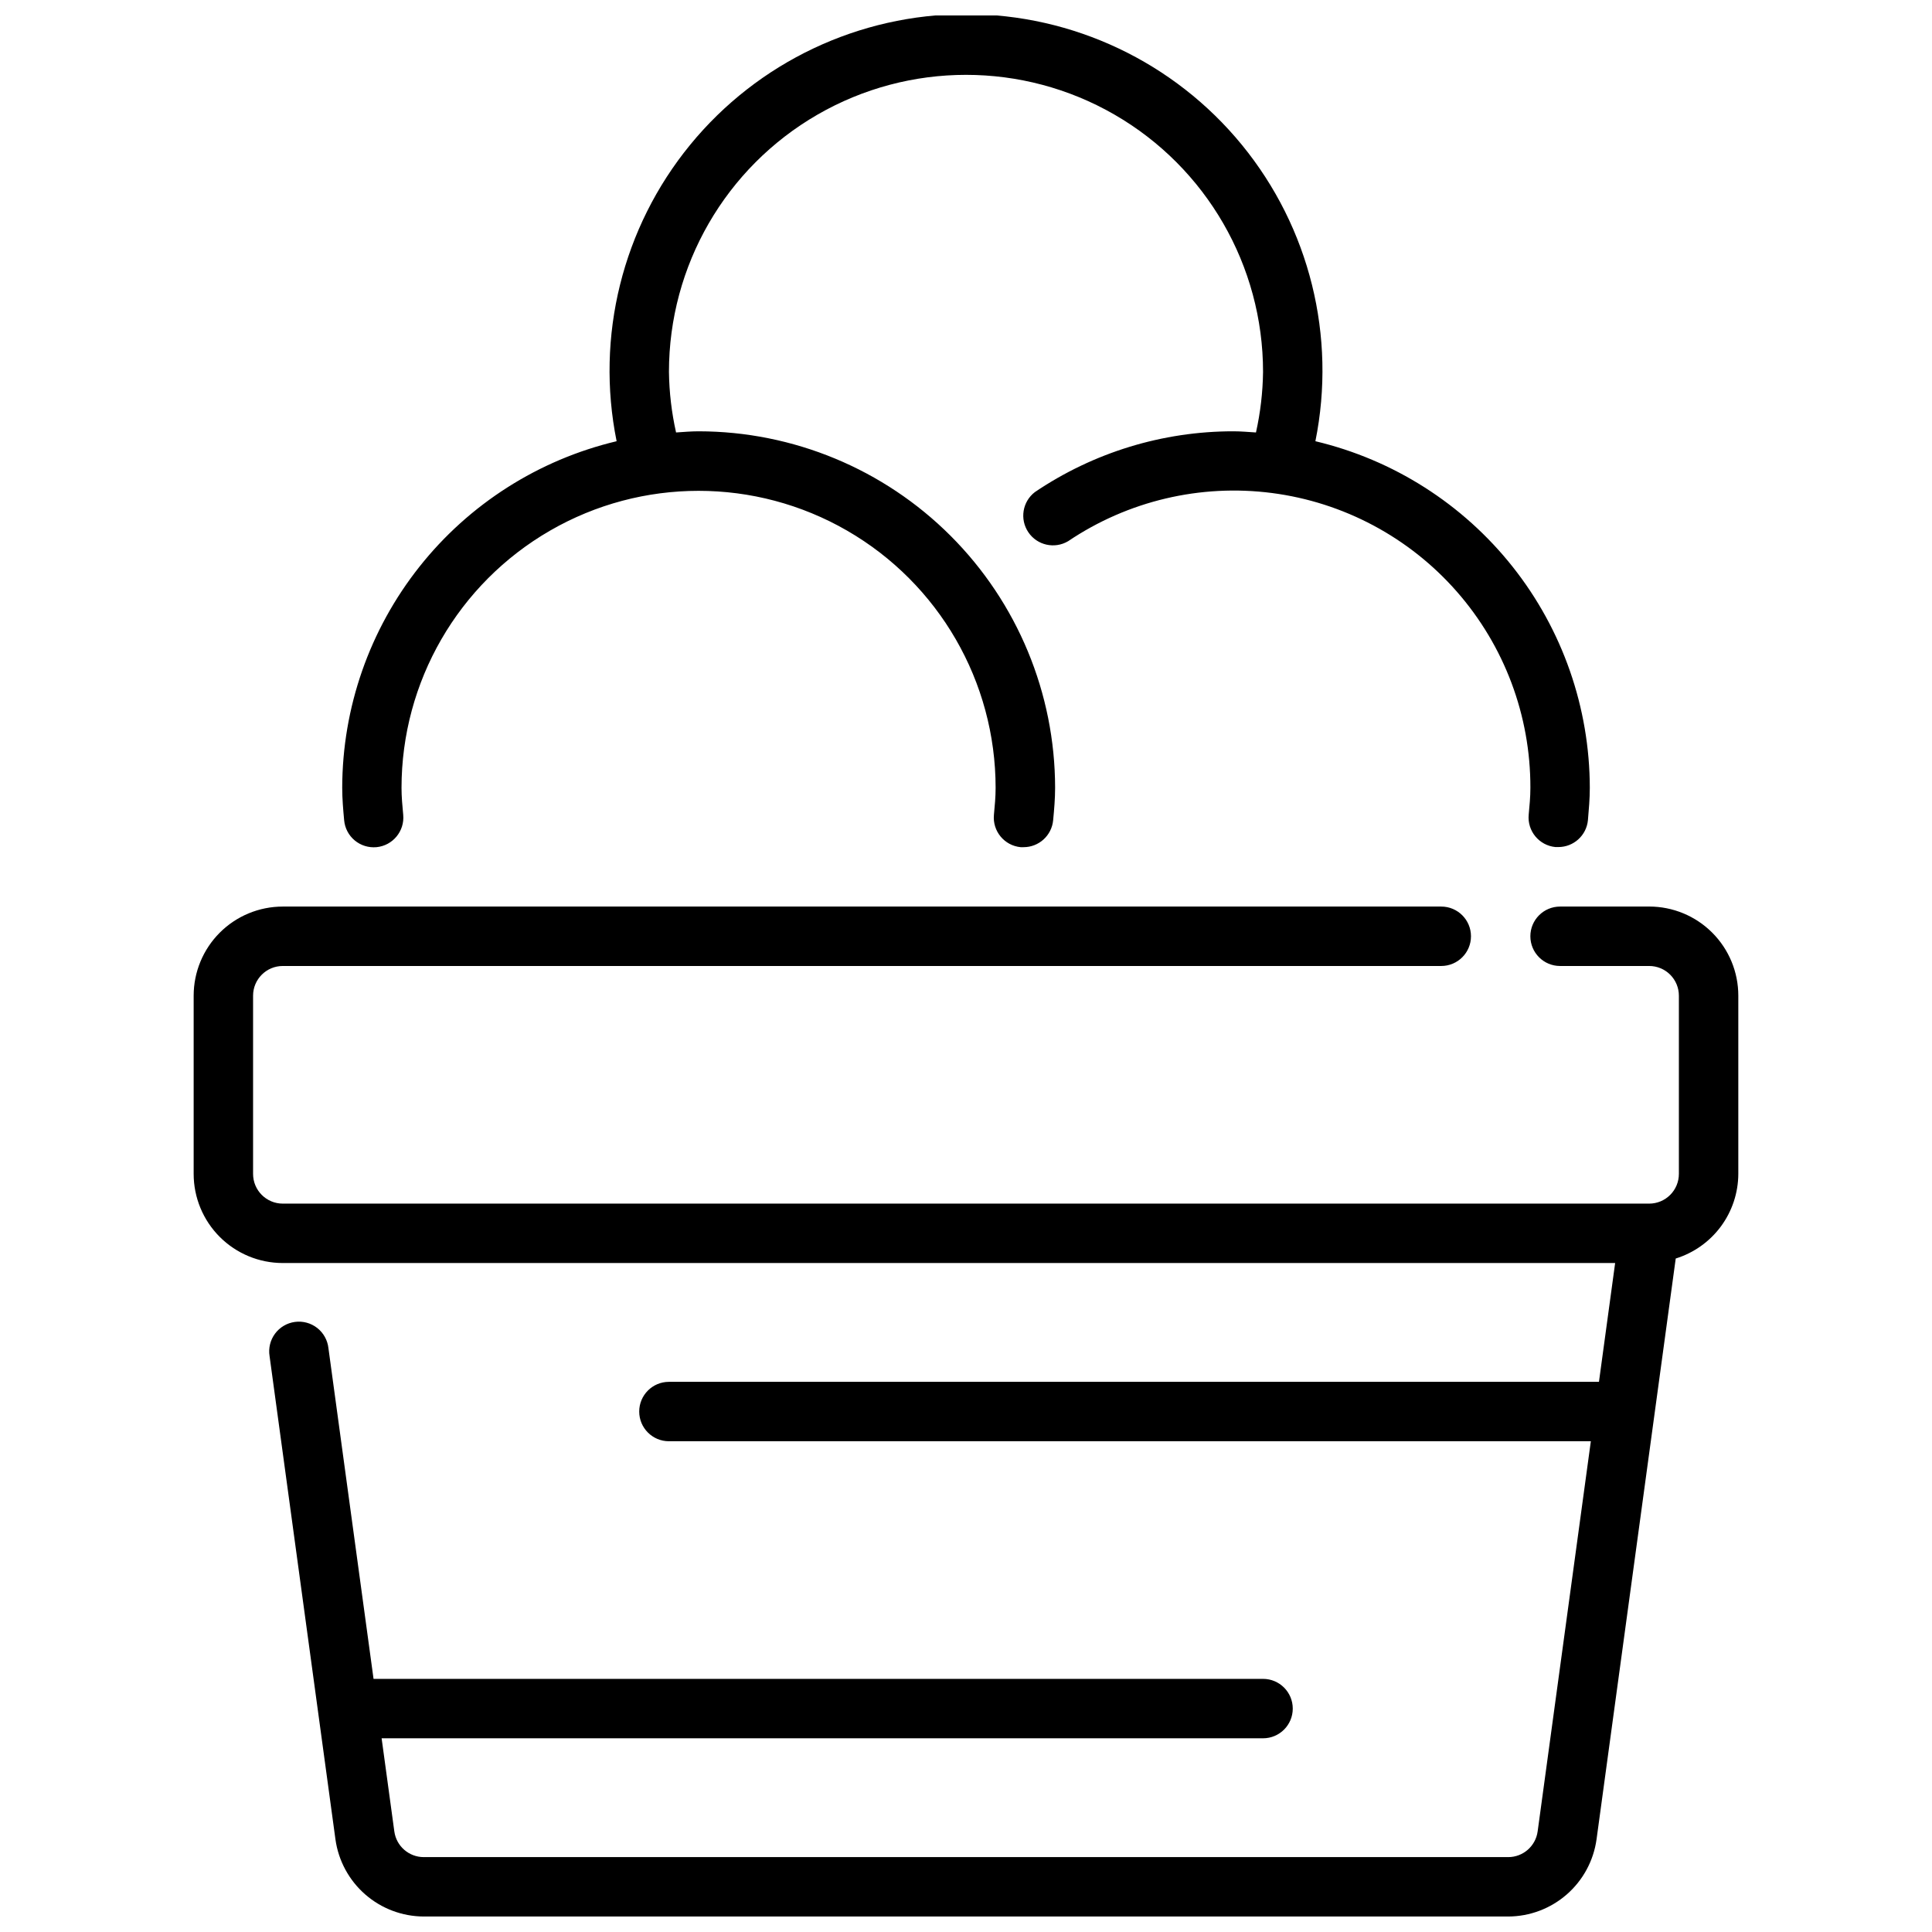
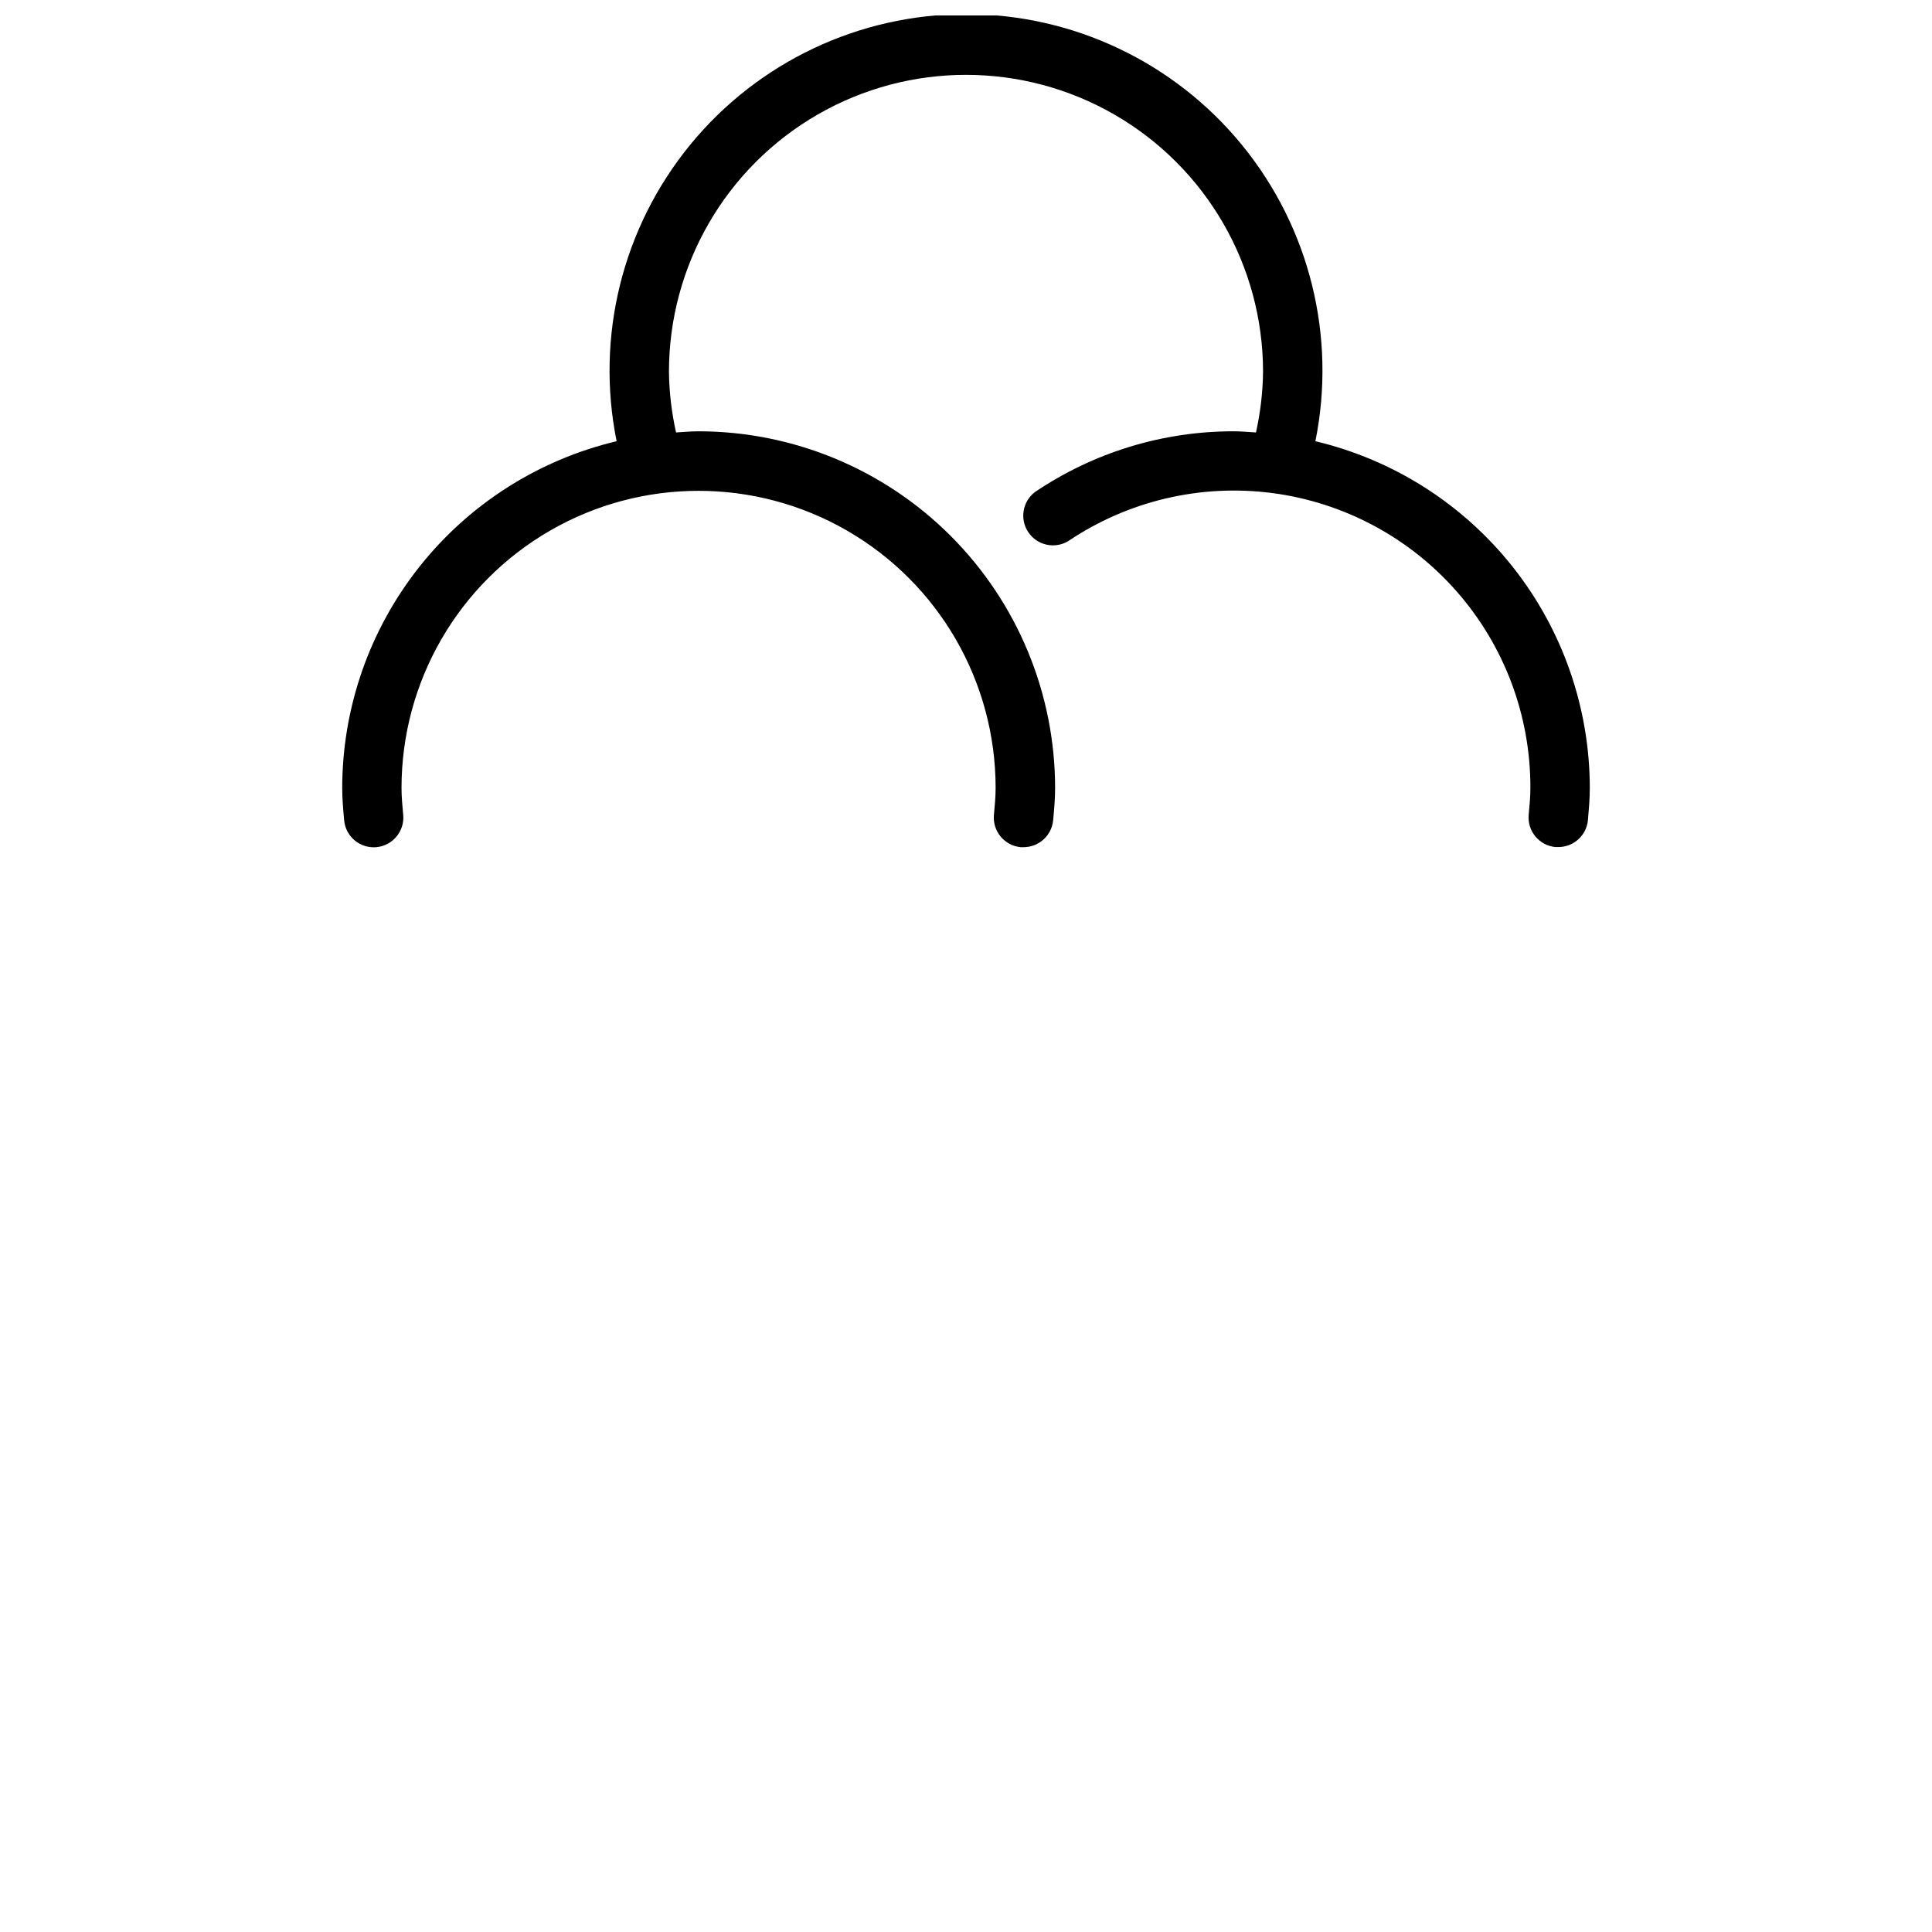
<svg xmlns="http://www.w3.org/2000/svg" width="800px" height="800px" version="1.1" viewBox="144 144 512 512">
  <defs>
    <clipPath id="b">
-       <path d="m195 384h410v267.9h-410z" />
-     </clipPath>
+       </clipPath>
    <clipPath id="a">
      <path d="m234 148.09h332v220.91h-332z" />
    </clipPath>
  </defs>
  <g>
    <g clip-path="url(#b)">
      <path d="m581.05 384.25h-23.617c-4.348 0-7.871 3.523-7.871 7.871s3.523 7.875 7.871 7.875h23.617c2.09 0 4.09 0.828 5.566 2.305 1.477 1.477 2.305 3.477 2.305 5.566v47.23c0 2.09-0.828 4.09-2.305 5.566-1.477 1.477-3.477 2.309-5.566 2.309h-362.11c-4.348 0-7.871-3.527-7.871-7.875v-47.23c0-4.348 3.523-7.871 7.871-7.871h307.01c4.348 0 7.875-3.527 7.875-7.875s-3.527-7.871-7.875-7.871h-307.01c-6.262 0-12.27 2.488-16.699 6.918-4.43 4.43-6.918 10.434-6.918 16.699v47.23c0 6.266 2.488 12.27 6.918 16.699 4.43 4.43 10.438 6.918 16.699 6.918h353.09l-4.289 31.488h-246.47c-4.348 0-7.871 3.523-7.871 7.871s3.523 7.871 7.871 7.871h244.32l-14.098 103.4c-0.531 3.898-3.863 6.809-7.801 6.809h-287.39c-3.938 0-7.269-2.91-7.801-6.809l-3.367-24.68h233.59c4.348 0 7.871-3.523 7.871-7.871 0-4.348-3.523-7.875-7.871-7.875h-235.73l-11.957-87.652c-0.234-2.113-1.309-4.039-2.981-5.348-1.676-1.305-3.805-1.883-5.91-1.594-2.102 0.285-4.004 1.41-5.266 3.117-1.262 1.707-1.781 3.852-1.441 5.949l17.461 128.08c0.789 5.648 3.594 10.828 7.891 14.578 4.301 3.754 9.809 5.828 15.512 5.848h287.39c5.707-0.02 11.215-2.094 15.512-5.848 4.301-3.75 7.102-8.93 7.891-14.578l20.988-153.95c4.789-1.488 8.984-4.465 11.965-8.496 2.984-4.035 4.602-8.914 4.621-13.934v-47.23c0-6.266-2.488-12.27-6.918-16.699-4.43-4.43-10.434-6.918-16.699-6.918z" />
    </g>
    <g clip-path="url(#a)">
      <path d="m243.77 368.51c4.32-0.418 7.492-4.25 7.086-8.574-0.219-2.363-0.449-4.723-0.449-7.141 0-28.125 15.004-54.109 39.359-68.172s54.363-14.062 78.723 0c24.355 14.062 39.359 40.047 39.359 68.172 0 2.426-0.227 4.777-0.449 7.141-0.406 4.324 2.762 8.156 7.086 8.574h0.738c4.078 0.016 7.492-3.082 7.871-7.141 0.27-2.852 0.52-5.691 0.52-8.605-0.027-25.043-9.988-49.055-27.695-66.766-17.711-17.711-41.723-27.672-66.77-27.699-2.023 0-4 0.18-5.992 0.309h0.004c-1.18-5.269-1.812-10.648-1.883-16.051 0-28.125 15.004-54.113 39.359-68.176 24.359-14.059 54.367-14.059 78.723 0 24.355 14.062 39.359 40.051 39.359 68.176-0.07 5.398-0.699 10.777-1.875 16.051-1.988-0.125-3.973-0.309-5.996-0.309-18.746-0.004-37.066 5.606-52.594 16.109-3.305 2.531-4.062 7.203-1.73 10.652 2.332 3.449 6.949 4.488 10.531 2.367 15.855-10.691 35.066-15.23 54.031-12.773 18.961 2.461 36.379 11.75 48.984 26.129 12.609 14.379 19.539 32.859 19.496 51.98 0 2.426-0.227 4.777-0.449 7.141-0.406 4.324 2.766 8.156 7.086 8.574h0.738c4.078 0.016 7.496-3.082 7.875-7.141 0.242-2.82 0.496-5.66 0.496-8.574-0.039-21.254-7.234-41.875-20.426-58.535-13.195-16.66-31.617-28.391-52.297-33.301 5.613-27.773-1.535-56.598-19.477-78.531-17.941-21.934-44.777-34.652-73.113-34.652s-55.176 12.719-73.117 34.652c-17.941 21.934-25.09 50.758-19.477 78.531-20.676 4.914-39.098 16.645-52.289 33.305-13.195 16.66-20.391 37.281-20.43 58.531 0 2.914 0.25 5.754 0.512 8.605 0.184 2.086 1.191 4.012 2.801 5.352s3.688 1.98 5.769 1.789z" />
    </g>
  </g>
</svg>